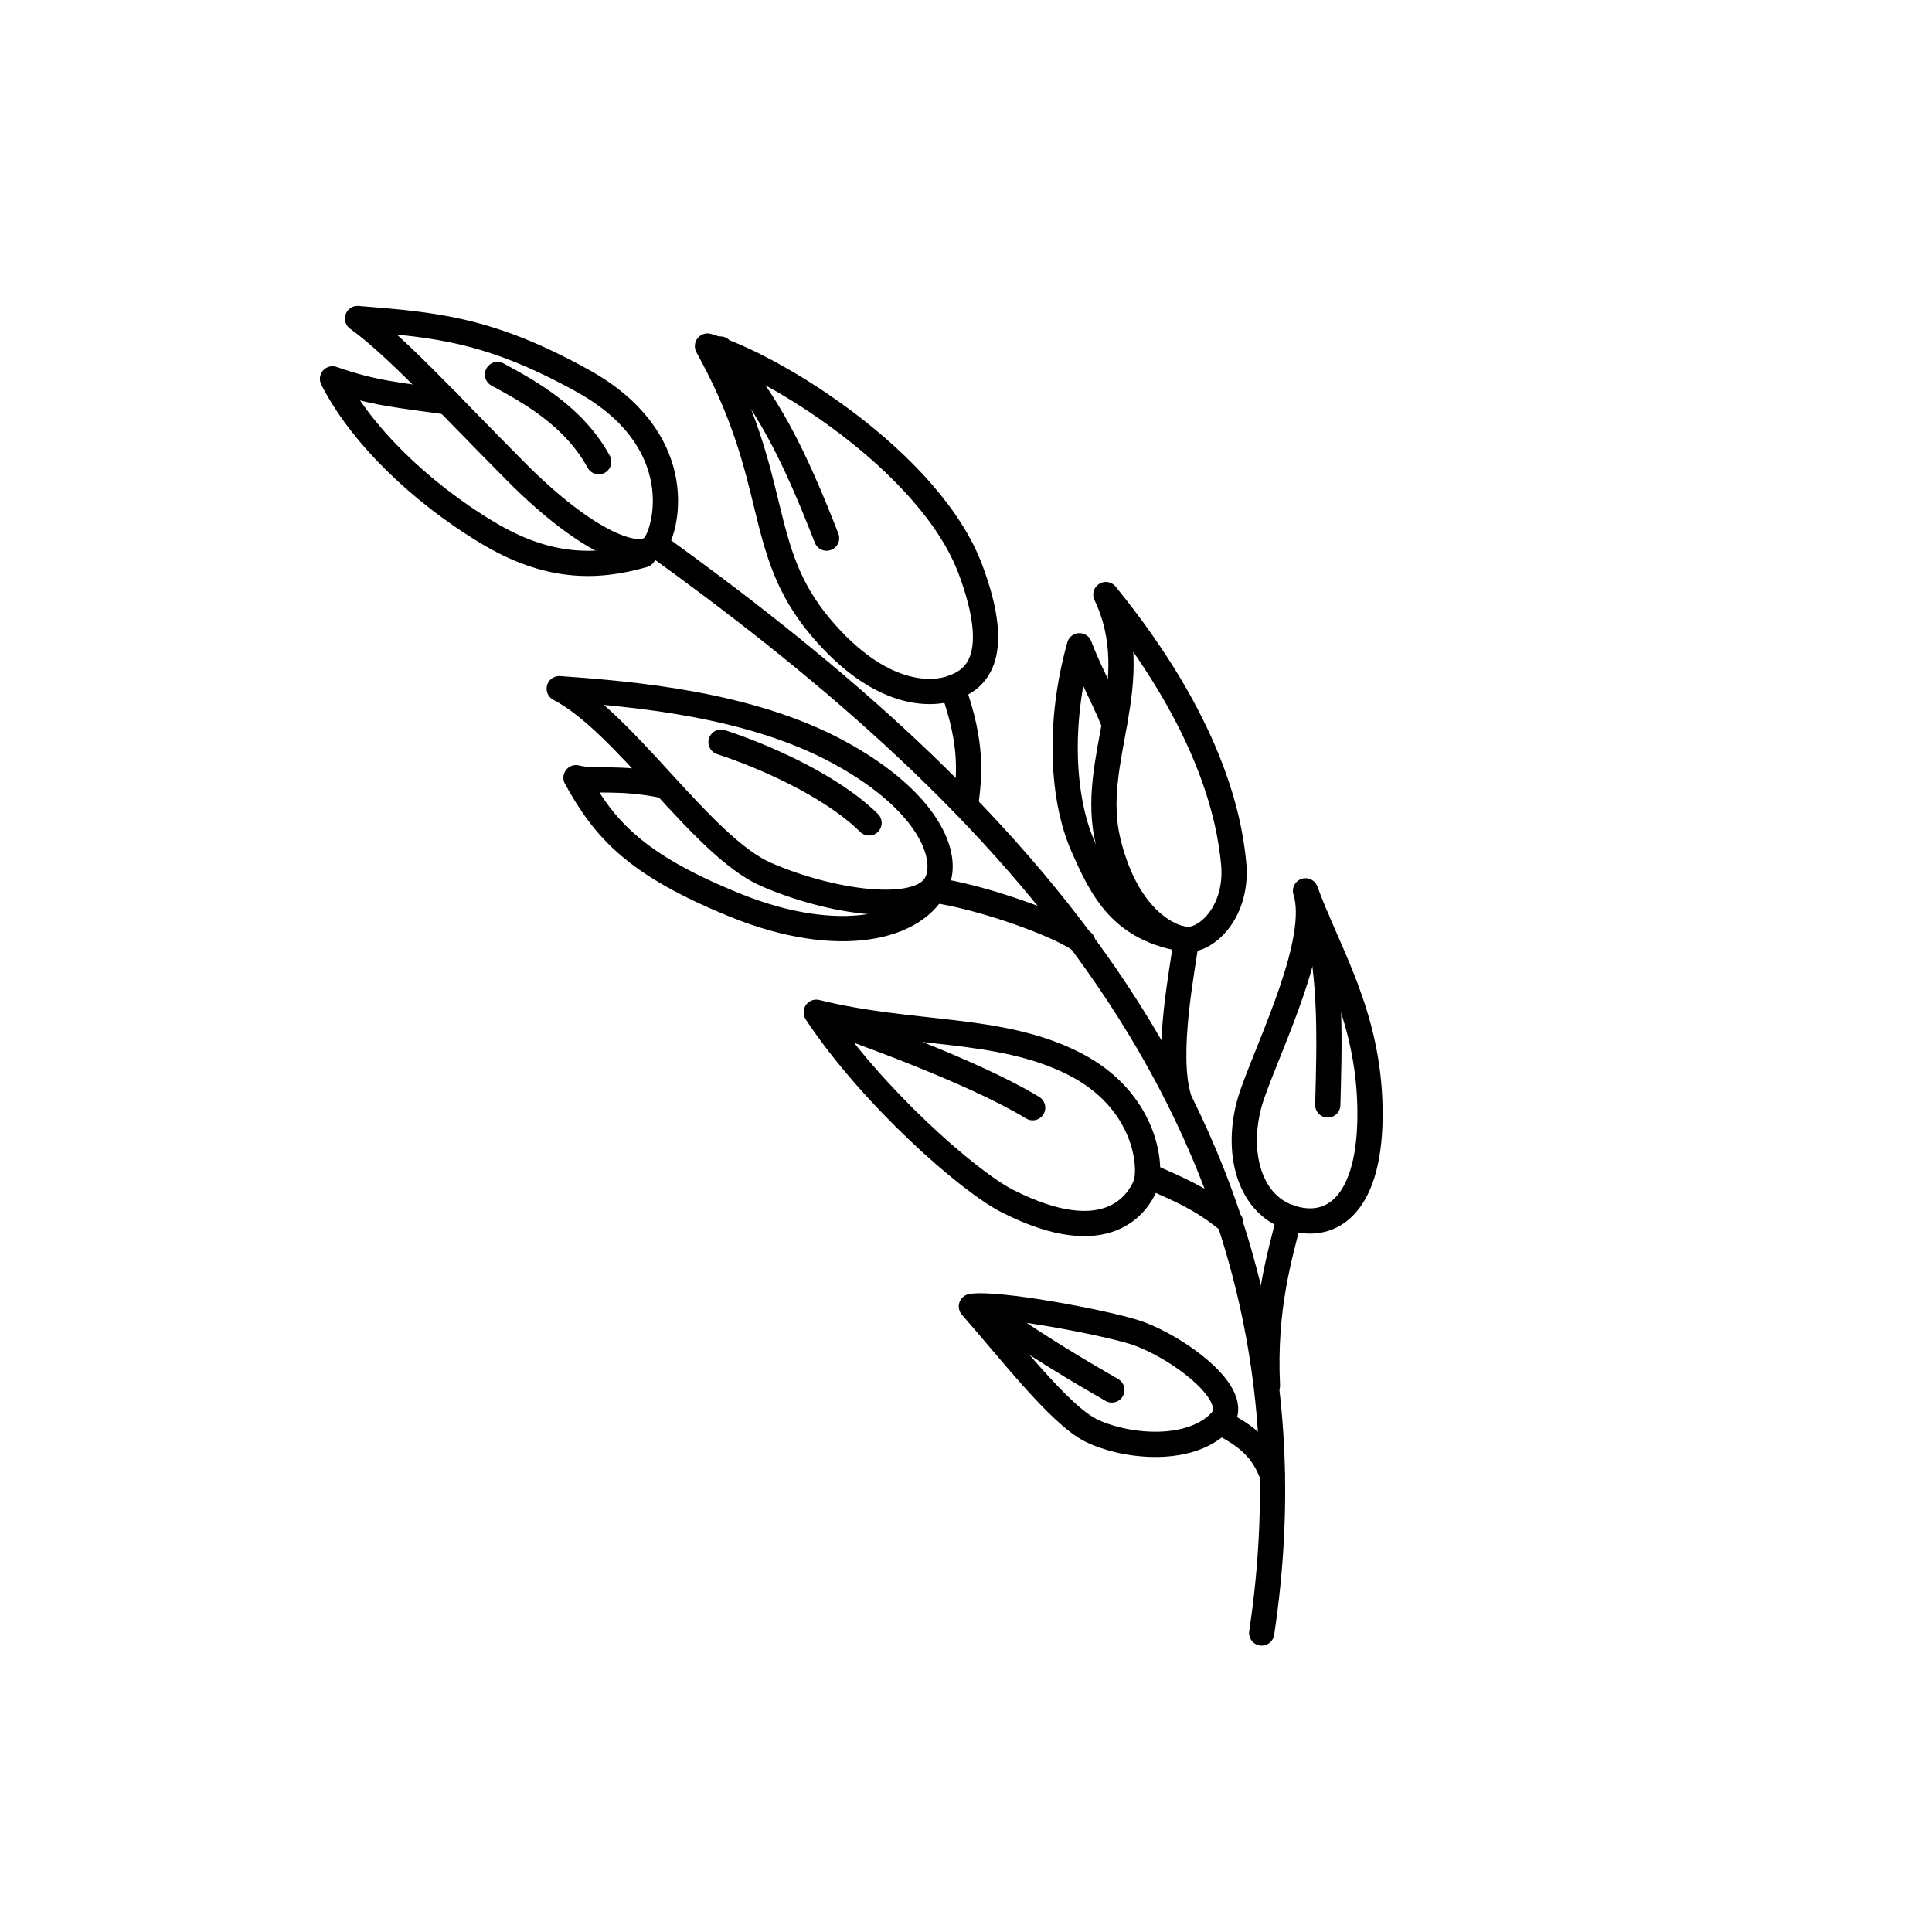
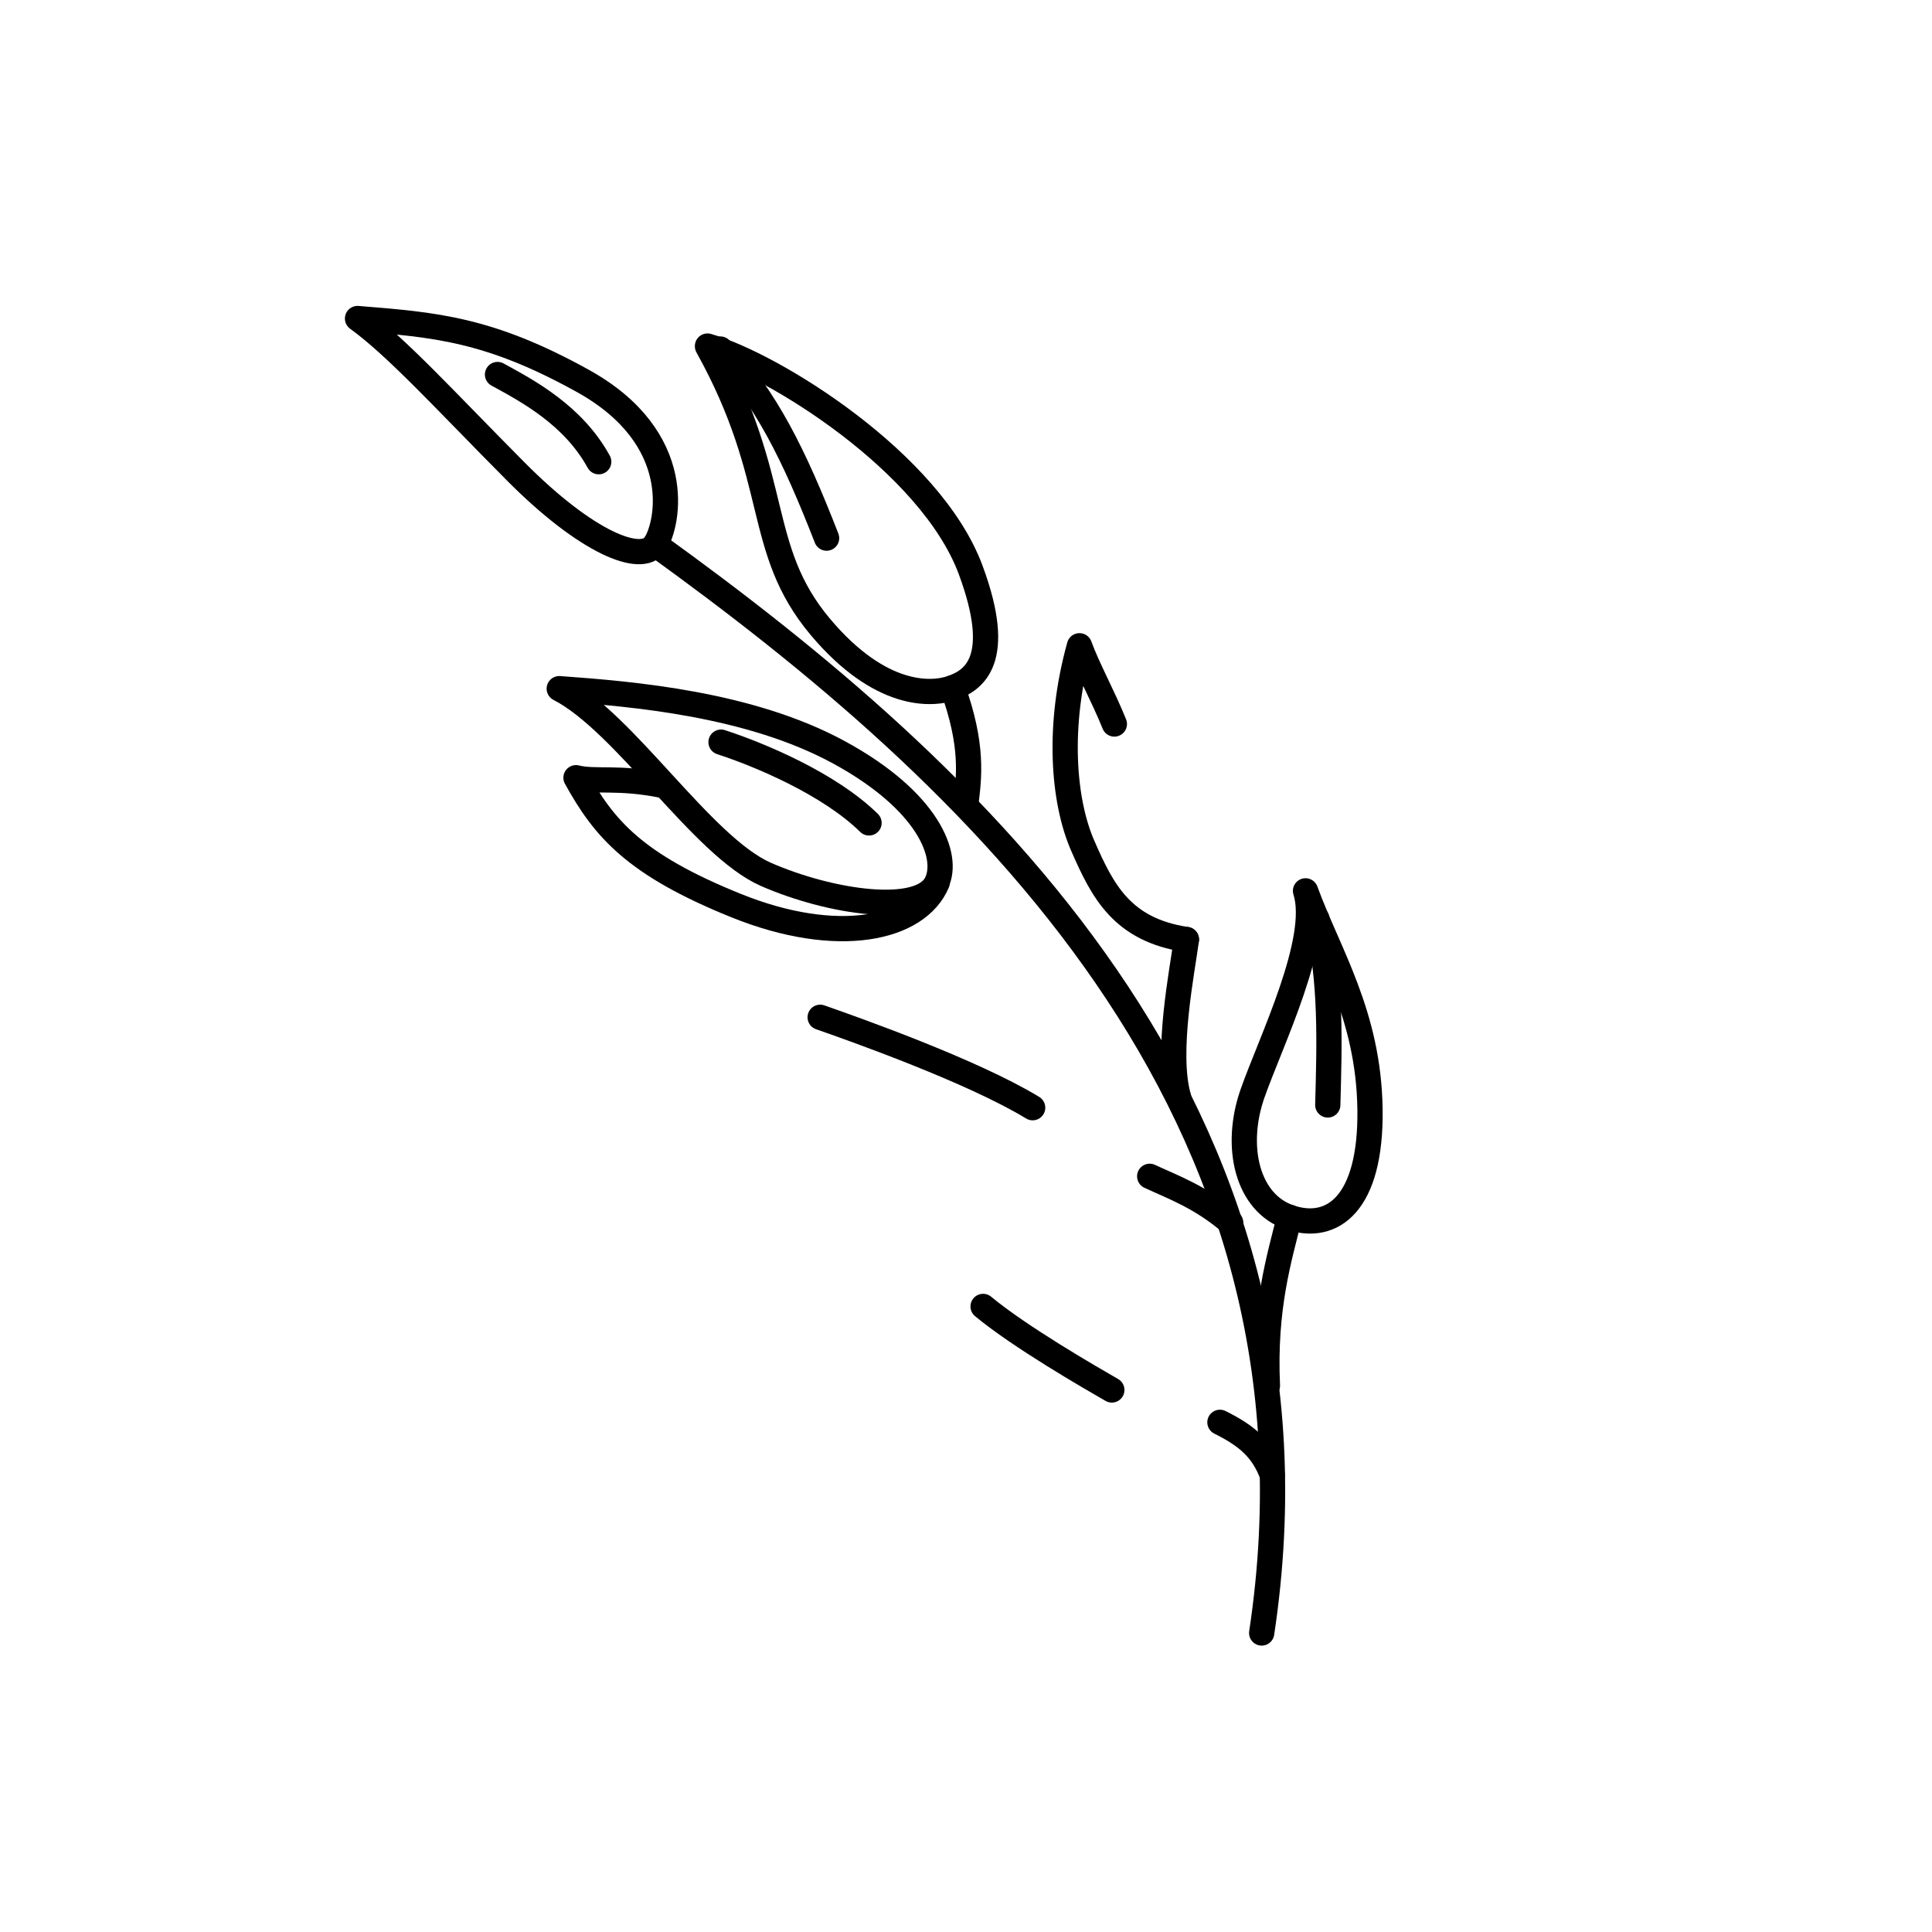
<svg xmlns="http://www.w3.org/2000/svg" viewBox="0 0 841.9 841.9" version="1.1">
  <defs>
    <style>
      .cls-1 {
        fill: none;
        stroke: #000;
        stroke-linecap: round;
        stroke-linejoin: round;
        stroke-width: 11px;
      }
    </style>
  </defs>
  <g>
    <g id="Ebene_2">
      <path d="M285.5,237.2c137.1,98.9,298.9,245,264.3,474.4" class="cls-1" />
      <path d="M155.8,138.8c33.6,2.7,57.3,4.5,98.2,27.2,45.1,25,37.3,62.4,31.5,71.2-5.9,8.9-29.8-.6-60.7-31.7-30.9-31.1-51.9-54.3-69-66.7Z" class="cls-1" />
-       <path d="M280.4,241.8c-21.1,6.1-42.1,5.8-67.8-9.6-30.8-18.5-56-43.9-67.7-67.1,18.2,6.4,29.2,7.1,50.3,10.1" class="cls-1" />
      <path d="M216.8,163.2c13.4,7.3,33,17.8,44.1,38" class="cls-1" />
      <path d="M308.3,150.8c28.2,8,97.2,50.4,114.7,97.6,14.6,39.4,1.2,48-7.9,51.3-9.1,3.3-31.5,4.5-57.6-26.5-28.8-34.3-16.7-63.8-49.2-122.3Z" class="cls-1" />
      <path d="M415.1,299.7c9.1,25.1,7.2,38.9,5.8,50.5" class="cls-1" />
      <path d="M313.9,152.1c20,21.6,32,45.7,46.3,82.4" class="cls-1" />
-       <path d="M481.9,259.1c45.6,56.1,53.8,97.1,55.7,117.2,1.9,20.7-11.5,33.6-20.6,33.1-5.5-.3-25.4-7.1-34.1-42.6-8.7-35.5,17.1-69.6-1-107.7Z" class="cls-1" />
+       <path d="M481.9,259.1Z" class="cls-1" />
      <path d="M485.6,315.5c-4.9-12.2-11.6-24.2-15.2-34.1-9.7,34.7-7.2,67.4,1.4,87.1s17.1,36.7,45.2,40.9" class="cls-1" />
      <path d="M513.6,478.2c-5.7-19.4,1.7-55.6,3.4-68.8" class="cls-1" />
      <path d="M243.8,300.1c32.1,2.3,83,6.6,121.9,27.8,38.9,21.2,48,45.1,42.5,56.7-6.8,14.6-46.4,8.7-74.5-3.6-27.8-12.3-61.4-66.2-90-80.9Z" class="cls-1" />
      <path d="M314.2,323.4c16.9,5.5,47.2,18.2,64.5,35.2" class="cls-1" />
      <path d="M289,342.3c-19.6-4-29.8-1.3-38-3.4,12.2,22.1,25.4,37.8,69.7,55.7,44.3,17.9,79.2,10.3,87.7-10" class="cls-1" />
-       <path d="M406.2,387.8c21.5,2.9,56.4,15.4,65.6,22.7" class="cls-1" />
      <path d="M568.9,388.2c9.9,27.2,27.5,53.8,28.1,95.1s-16.4,53.5-35,47.2c-18.6-6.3-24.2-30.8-16.3-53.7,8-22.9,30-67.3,23.2-88.6Z" class="cls-1" />
      <path d="M578.6,481.5c.7-26.3,1.7-54.2-4.8-81.2" class="cls-1" />
      <path d="M552.3,603.8c-1.6-33.9,5.3-56,9.6-73.4" class="cls-1" />
-       <path d="M355.7,441.1c42,10.4,79.5,6,111.9,22.2,32.4,16.2,34.5,46.1,31.5,53.3-3,7.1-16,29.1-59.9,6.9-17.5-8.8-59.7-46.3-83.5-82.3Z" class="cls-1" />
      <path d="M450,482.7c-26.3-16-77.7-34.2-92.6-39.4" class="cls-1" />
      <path d="M536.3,532.8c-12.9-11.1-25.2-15.5-35.3-20.2" class="cls-1" />
-       <path d="M423.3,569.3c15.9,18,38,46.7,51.7,53.8,13.8,7.1,42.5,10.8,56.6-3.3,11.6-11.7-20.3-34.1-37.6-39.4-14.2-4.4-59.2-12.9-70.7-11.1Z" class="cls-1" />
      <path d="M428.4,569.3c16,13.3,46.7,31,56.1,36.4" class="cls-1" />
      <path d="M531.6,619.8c11.9,5.9,18.7,11.8,22.8,22.9" class="cls-1" />
    </g>
  </g>
</svg>